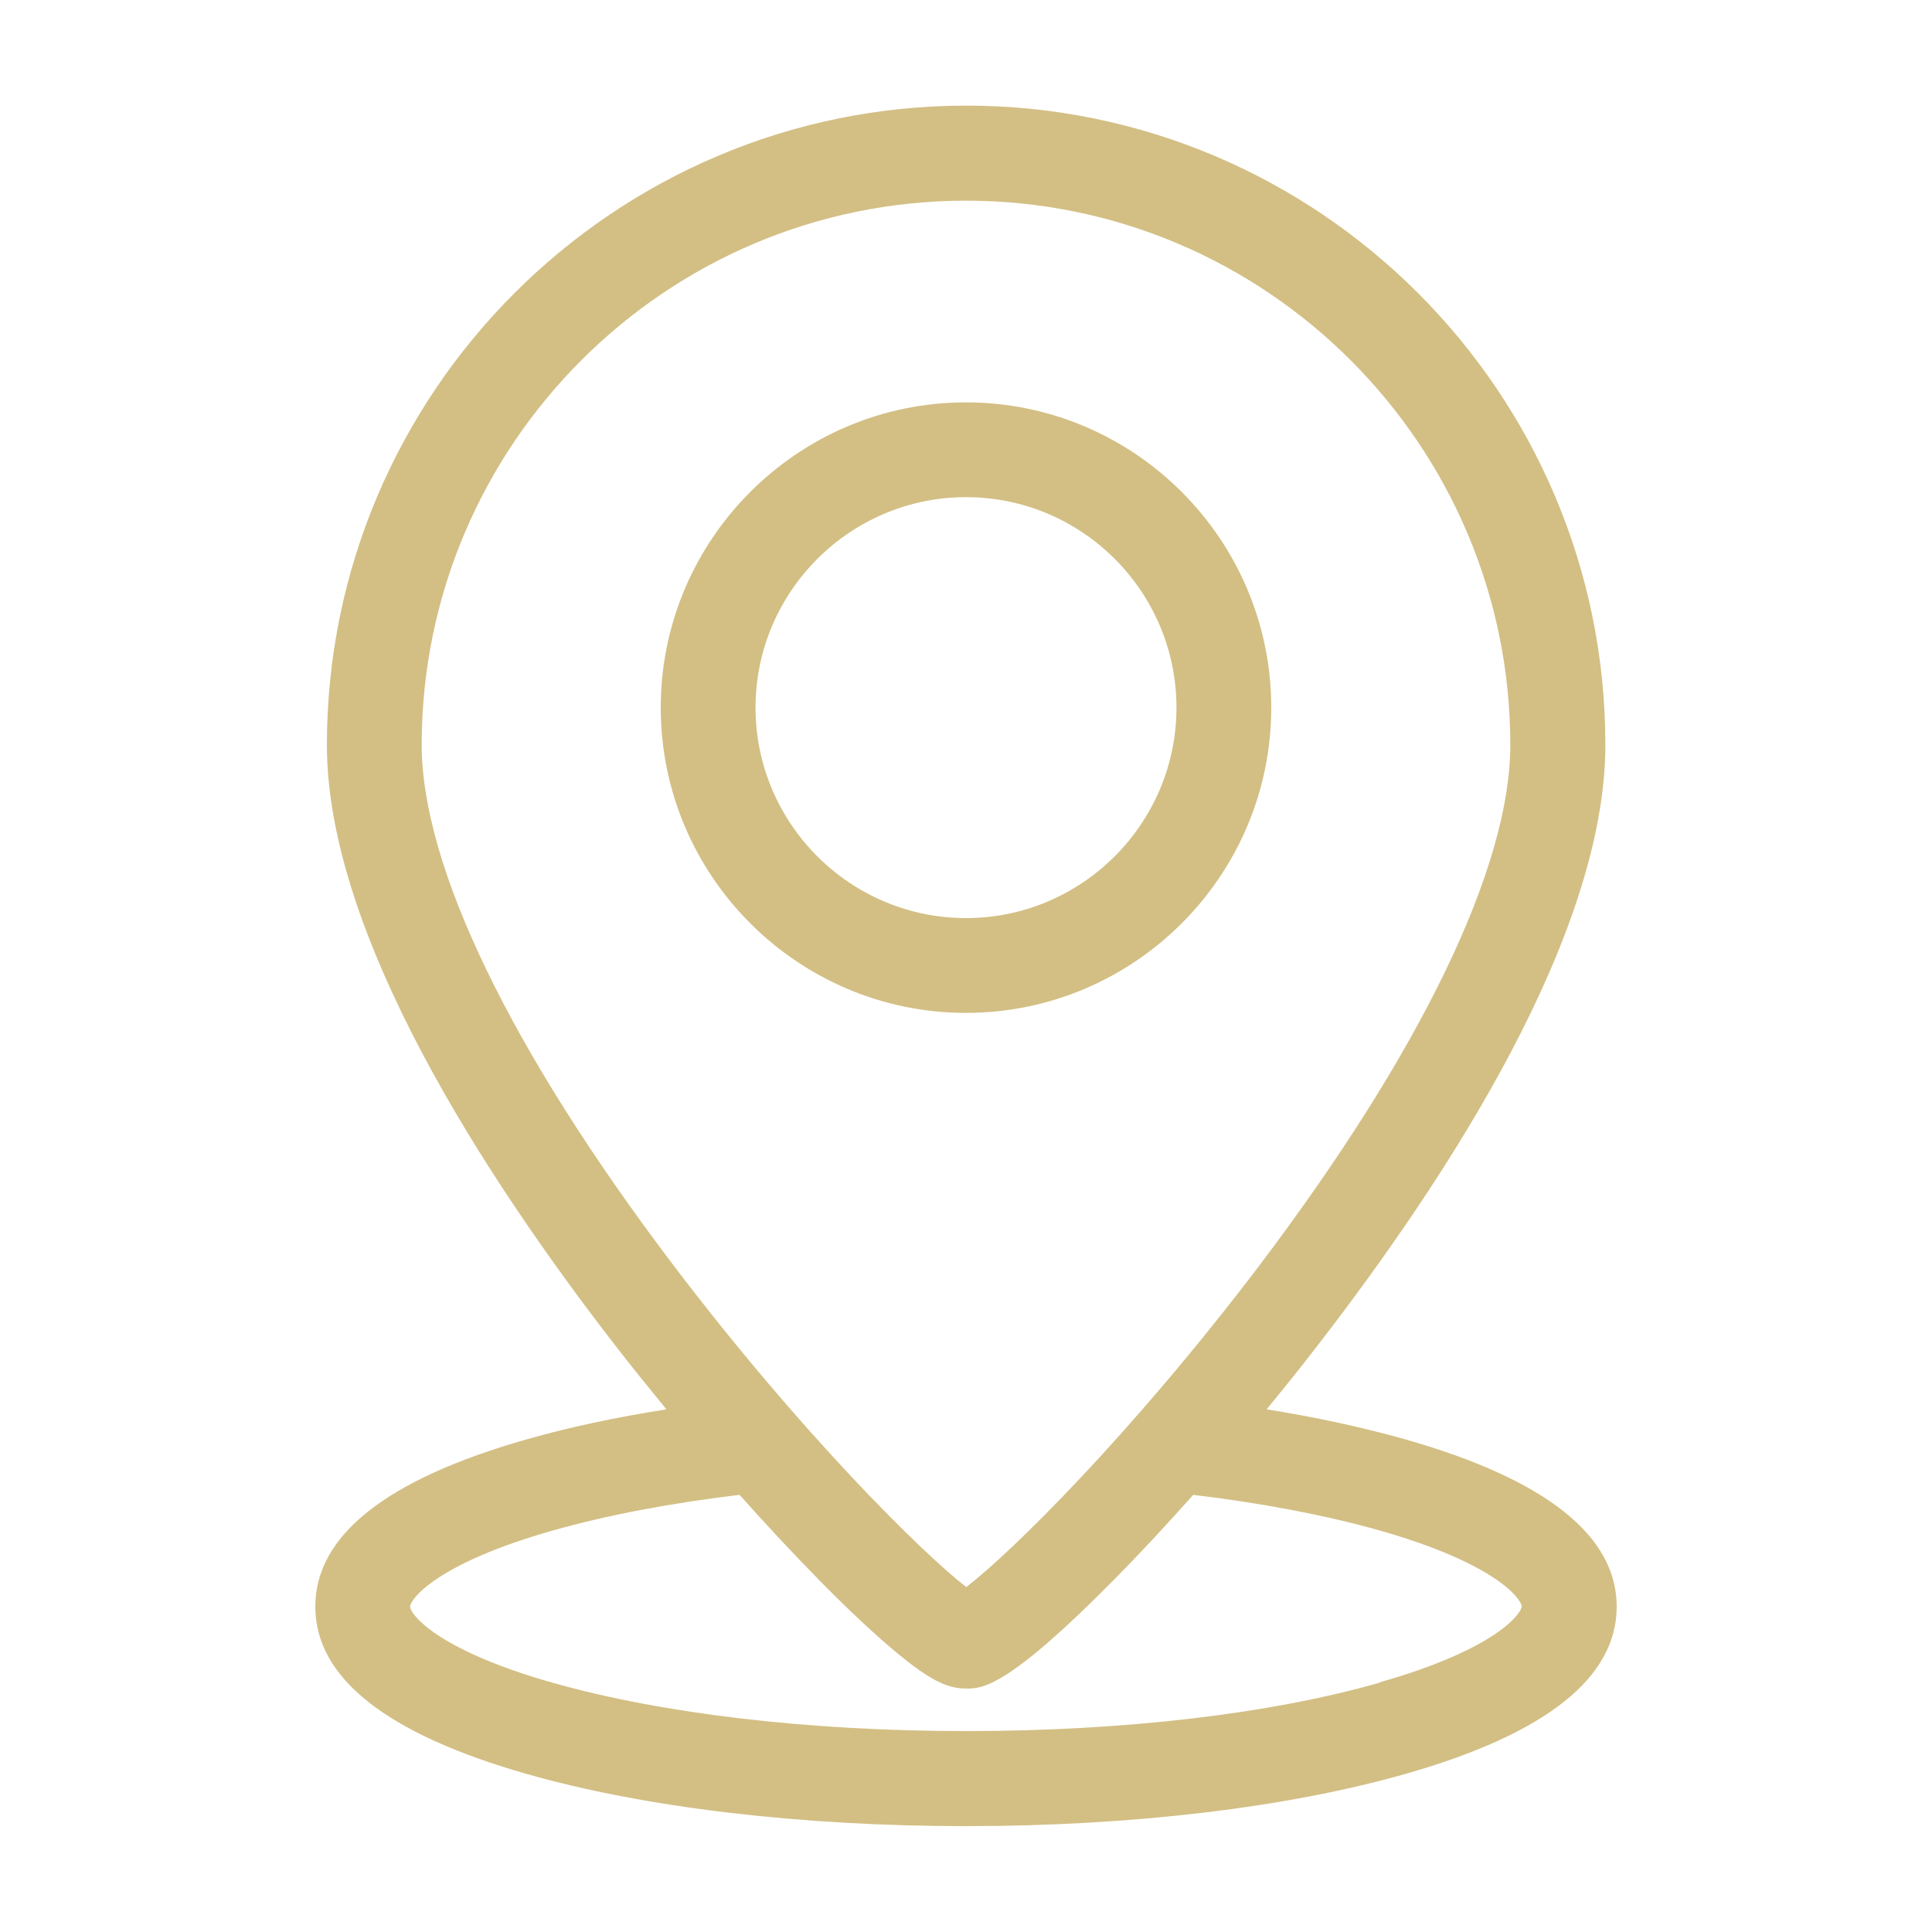
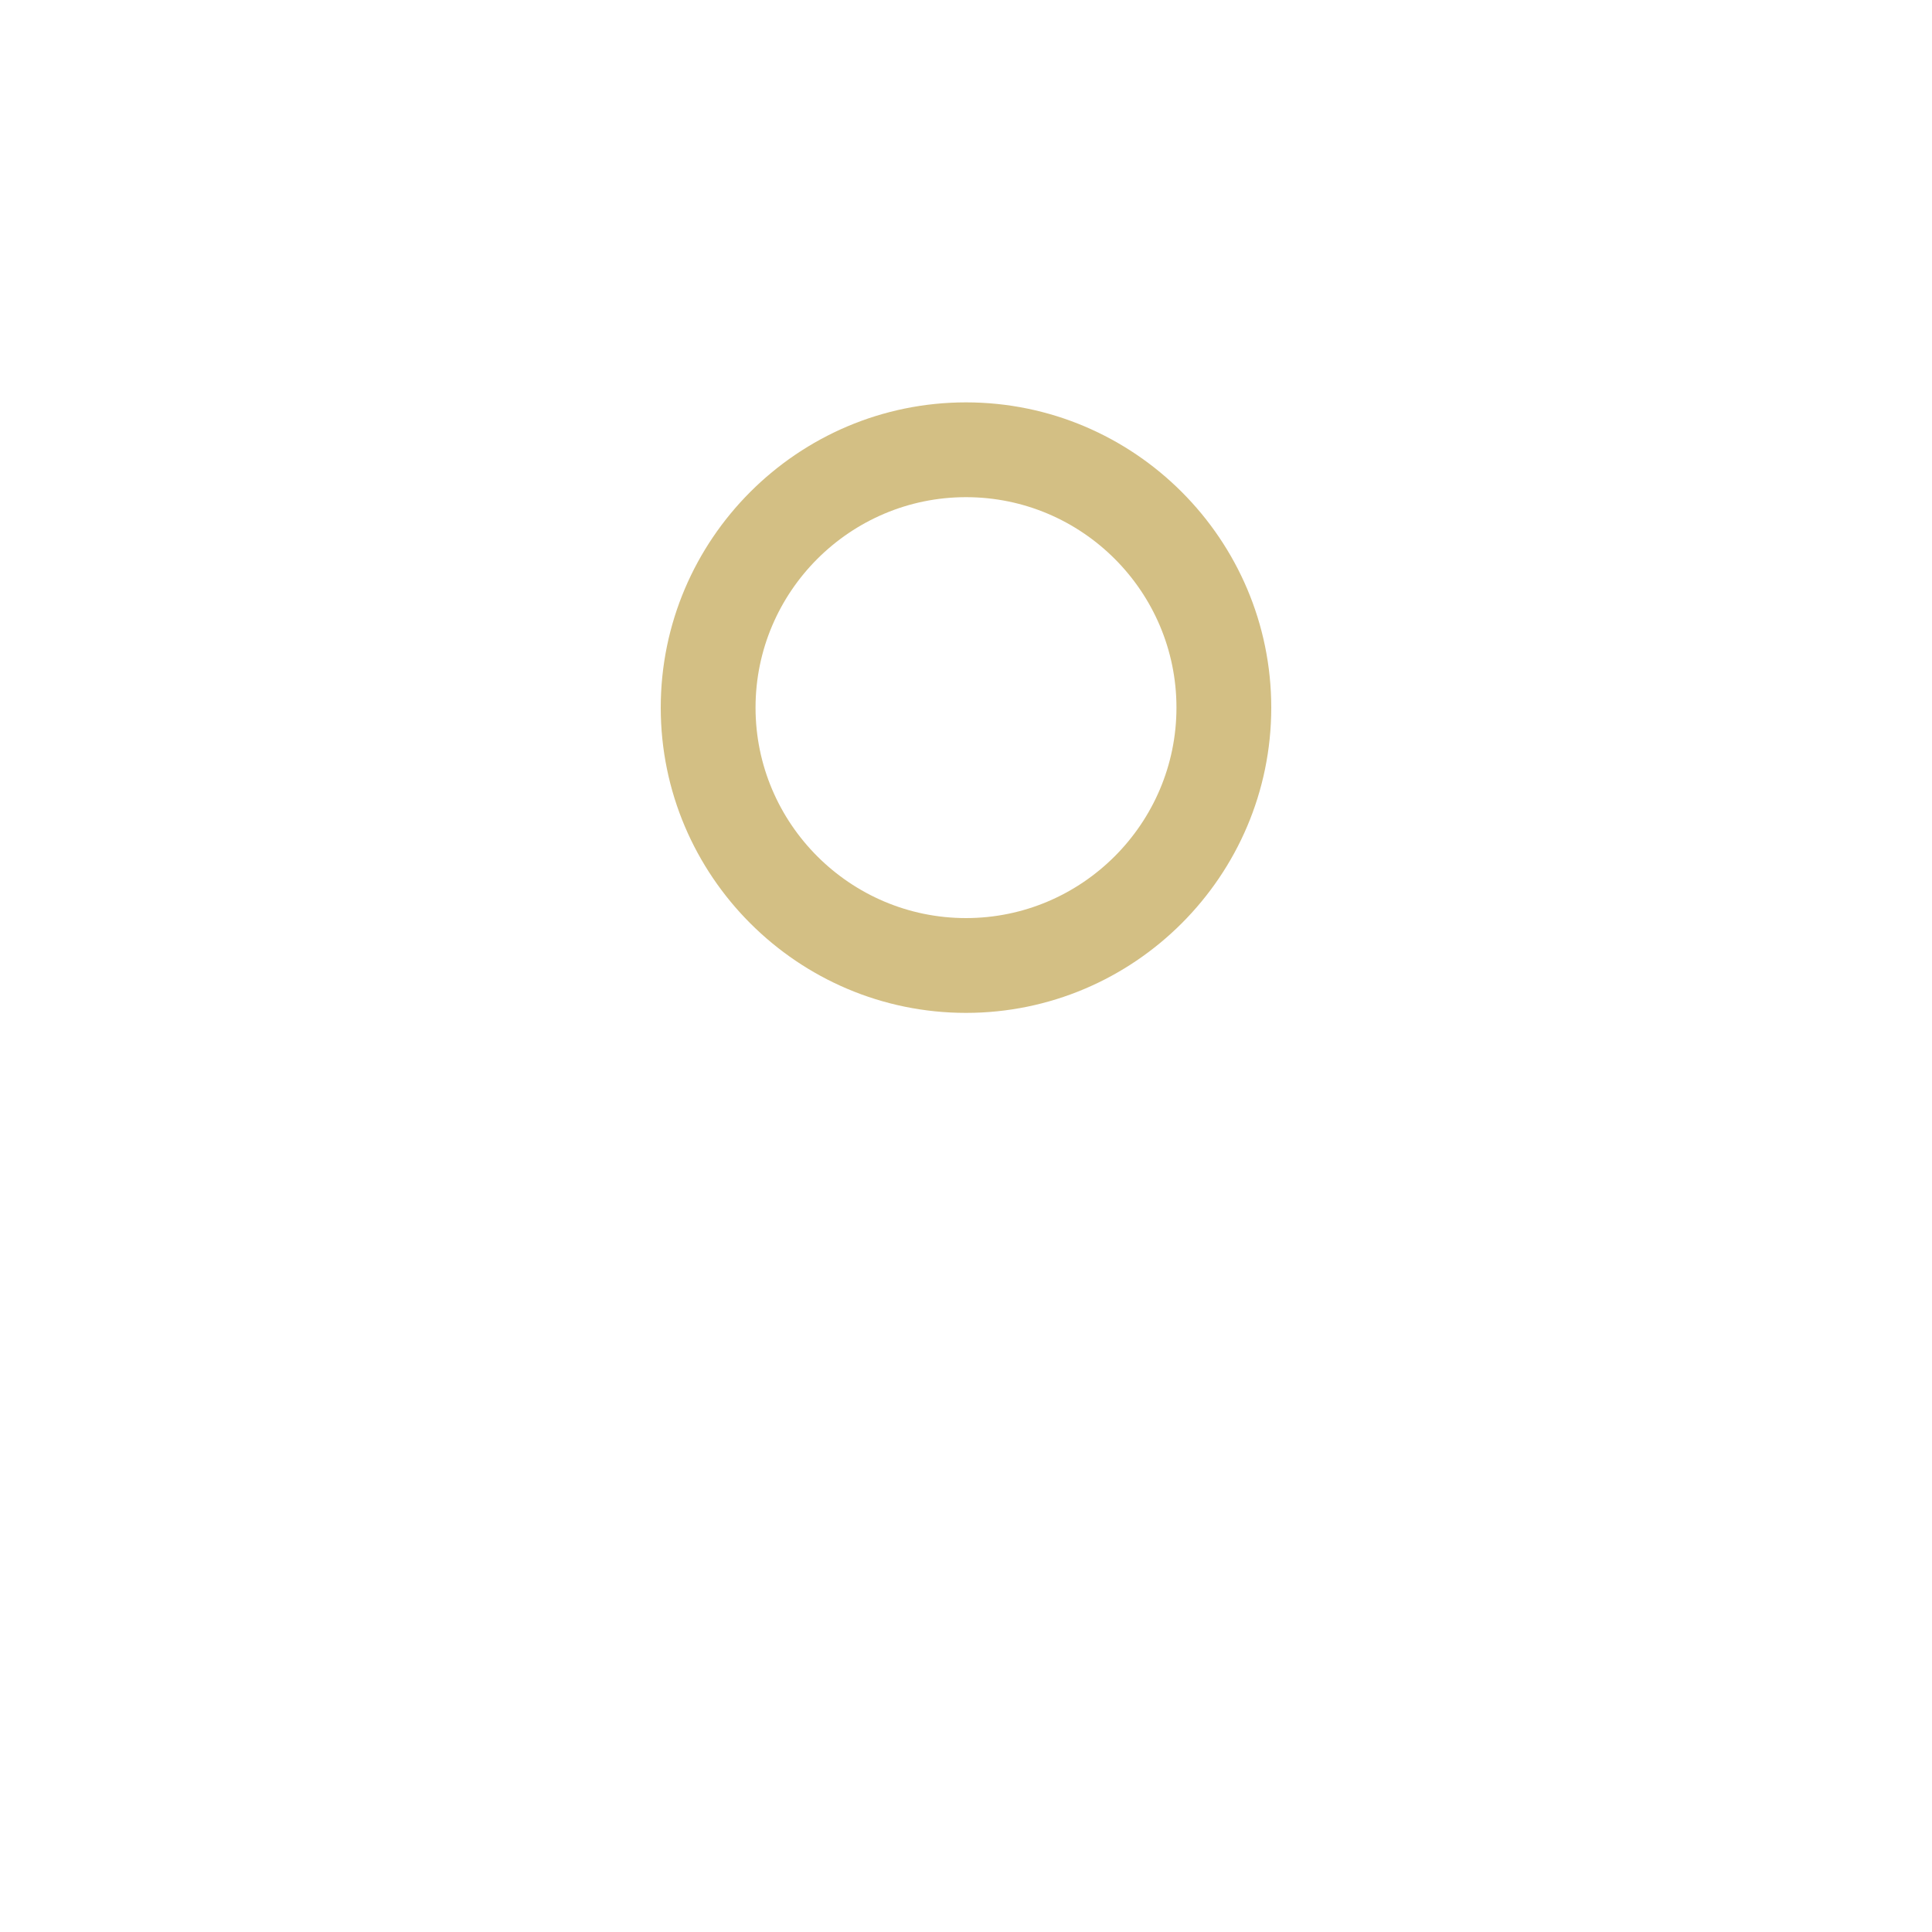
<svg xmlns="http://www.w3.org/2000/svg" id="Diseño" viewBox="0 0 75 75">
  <defs>
    <style> .cls-1 { fill: #d3bf84; } </style>
  </defs>
  <path class="cls-1" d="M37.5,39.32c6.53,0,11.85-5.32,11.85-11.85s-5.32-11.85-11.85-11.85-11.85,5.32-11.85,11.85,5.32,11.85,11.85,11.85ZM37.5,19.3c4.51,0,8.17,3.67,8.17,8.17s-3.67,8.17-8.17,8.17-8.17-3.67-8.17-8.17,3.67-8.17,8.17-8.17Z" />
-   <path class="cls-1" d="M54.57,55.88c-1.63-.46-3.45-.86-5.4-1.17.68-.83,1.36-1.67,2.01-2.52,5.08-6.57,11.14-15.94,11.14-23.28,0-13.68-11.13-24.81-24.81-24.81S12.69,15.24,12.69,28.92c0,7.32,6.08,16.7,11.17,23.28.65.84,1.33,1.68,2.01,2.51-1.97.31-3.8.7-5.44,1.17-5.44,1.55-8.19,3.73-8.19,6.49s2.76,4.94,8.19,6.49c4.58,1.31,10.64,2.03,17.07,2.03s12.48-.72,17.07-2.03c5.44-1.55,8.19-3.73,8.19-6.49s-2.76-4.94-8.19-6.49ZM16.37,28.92c0-11.65,9.48-21.13,21.13-21.13s21.13,9.48,21.13,21.13c0,4.74-3.47,11.92-9.76,20.23-4.93,6.5-9.63,11.14-11.36,12.46-1.73-1.34-6.43-5.99-11.35-12.47-6.31-8.32-9.79-15.5-9.79-20.23ZM53.56,65.32c-4.26,1.22-9.97,1.88-16.06,1.88s-11.79-.67-16.06-1.88c-4.54-1.29-5.52-2.68-5.52-2.95s.98-1.66,5.52-2.95c2.11-.6,4.58-1.07,7.27-1.39,1.05,1.18,2.1,2.3,3.1,3.32,1.13,1.15,2.17,2.12,2.99,2.8,1.24,1.03,1.95,1.4,2.7,1.4.62,0,1.57,0,5.72-4.2,1.01-1.02,2.05-2.14,3.1-3.32,2.68.32,5.13.79,7.23,1.38,4.54,1.29,5.52,2.68,5.52,2.95s-.98,1.66-5.52,2.95Z" />
</svg>